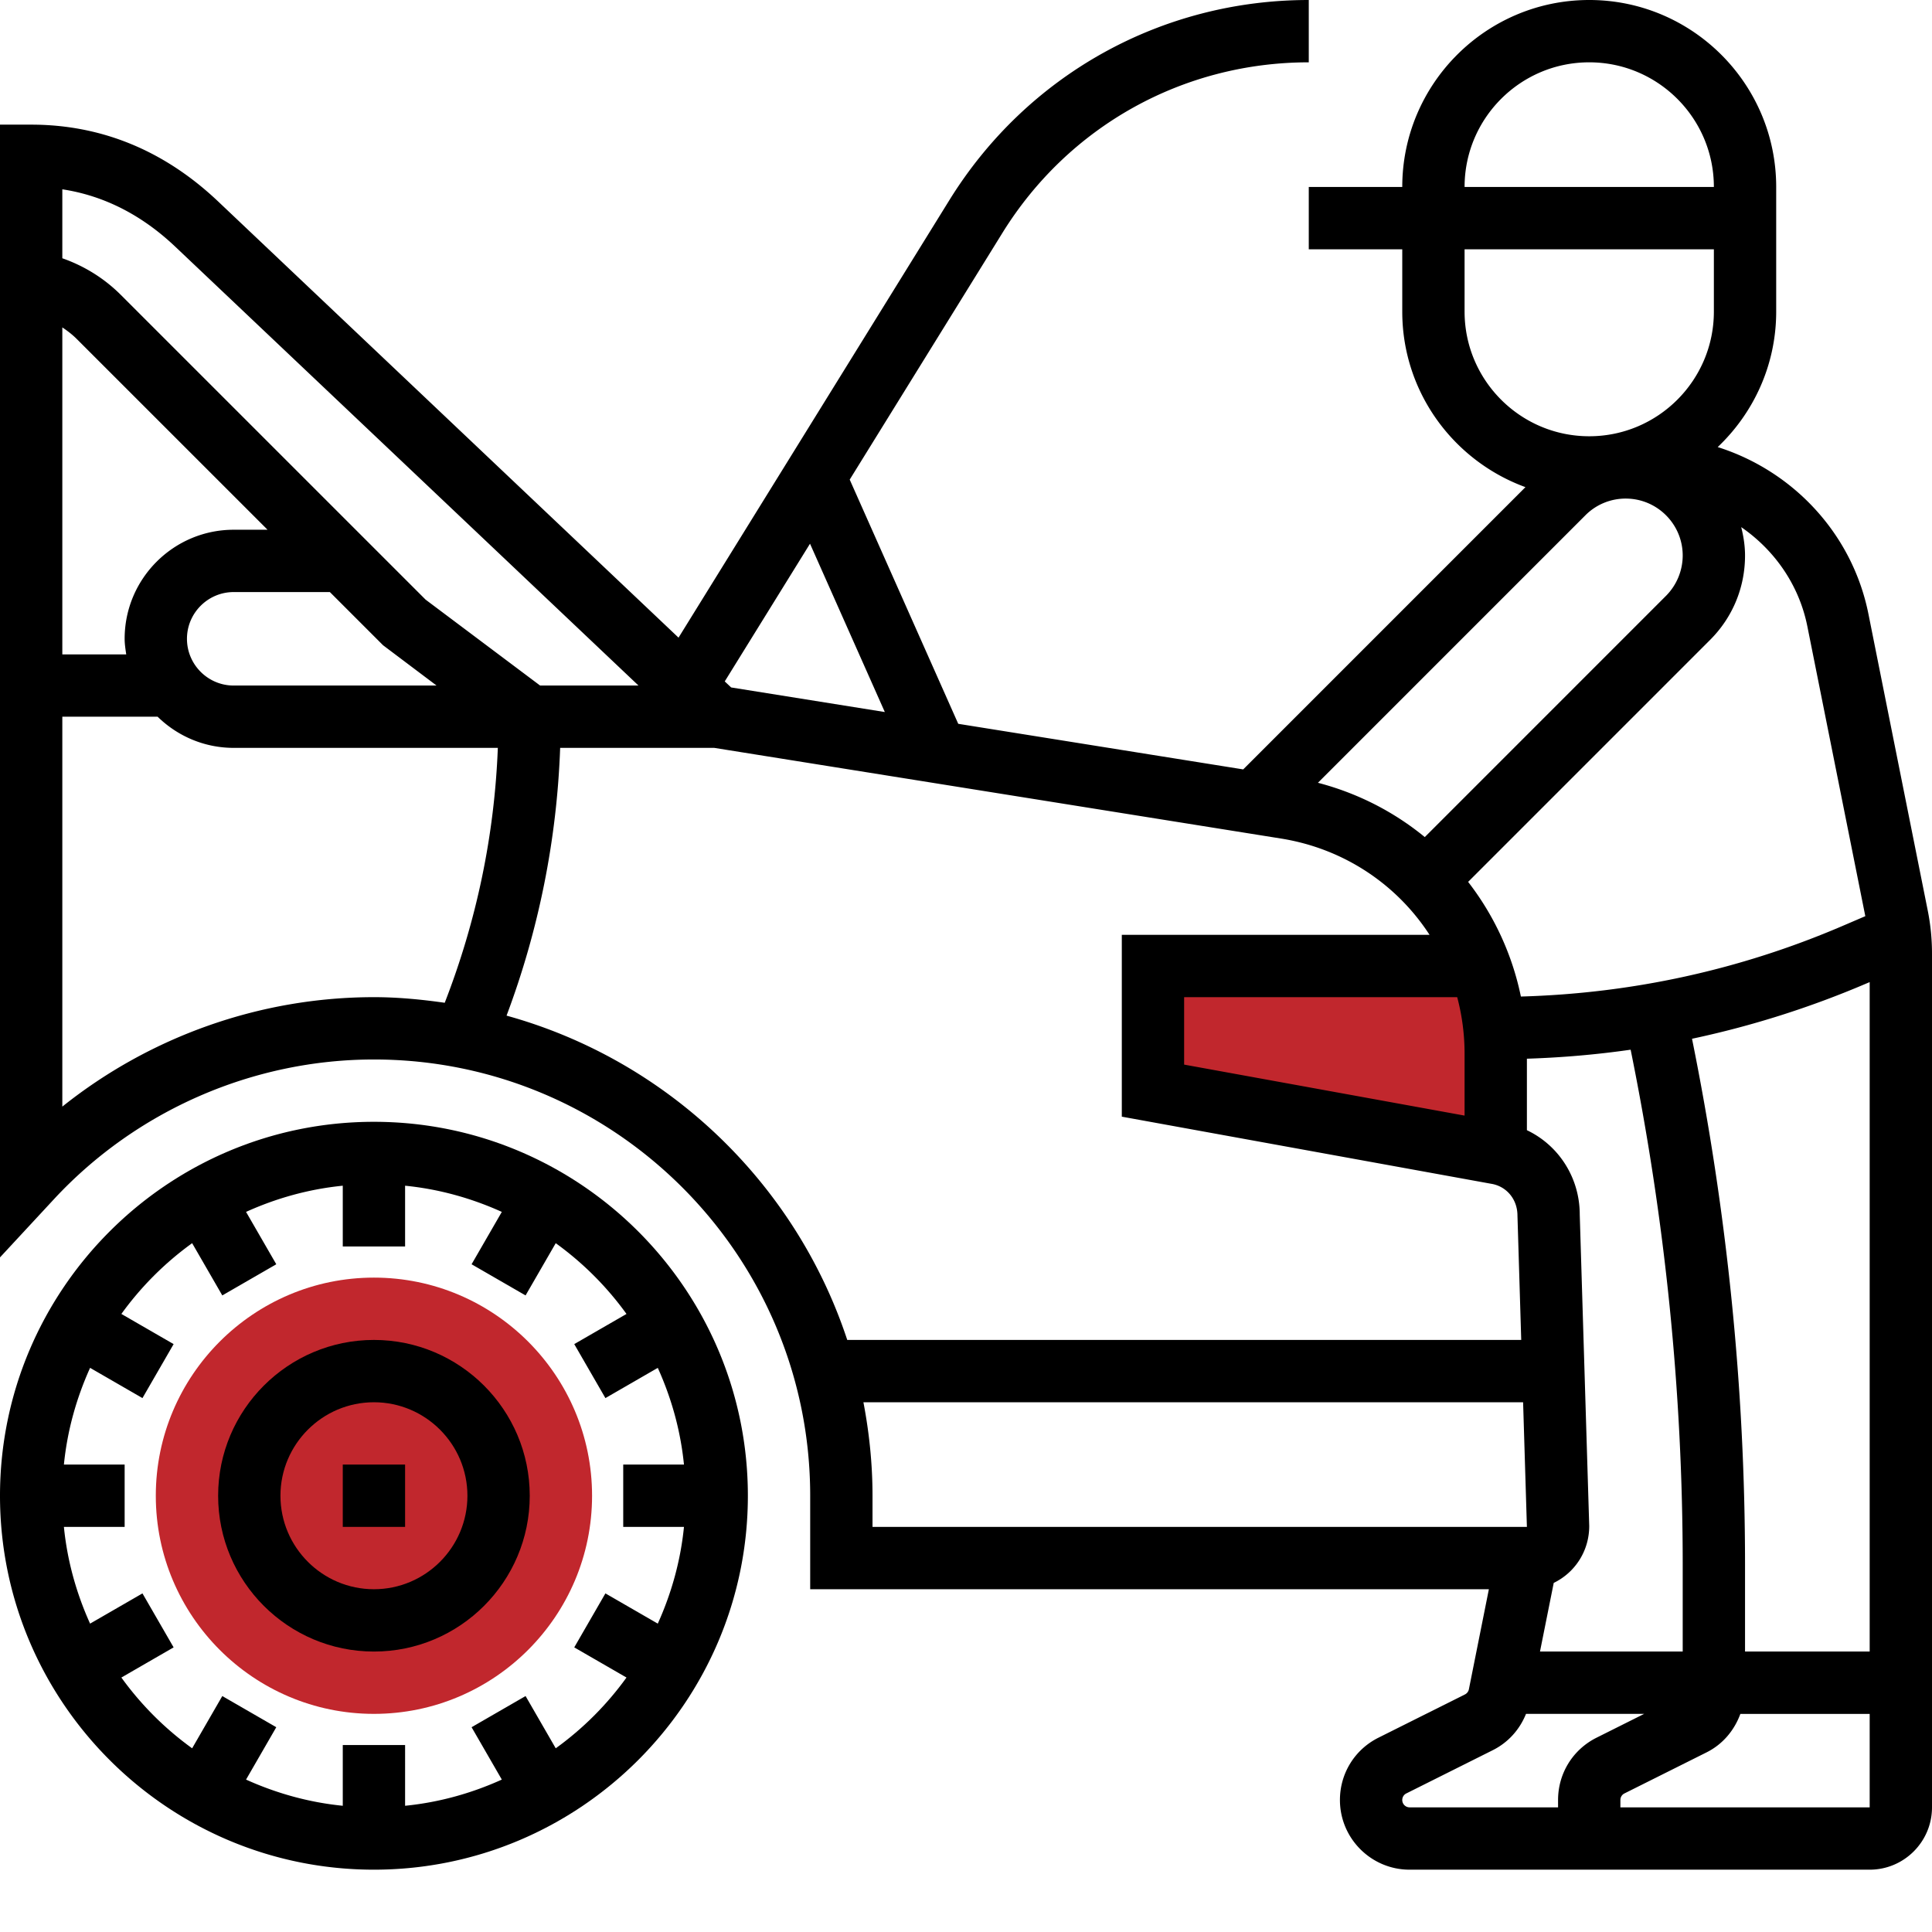
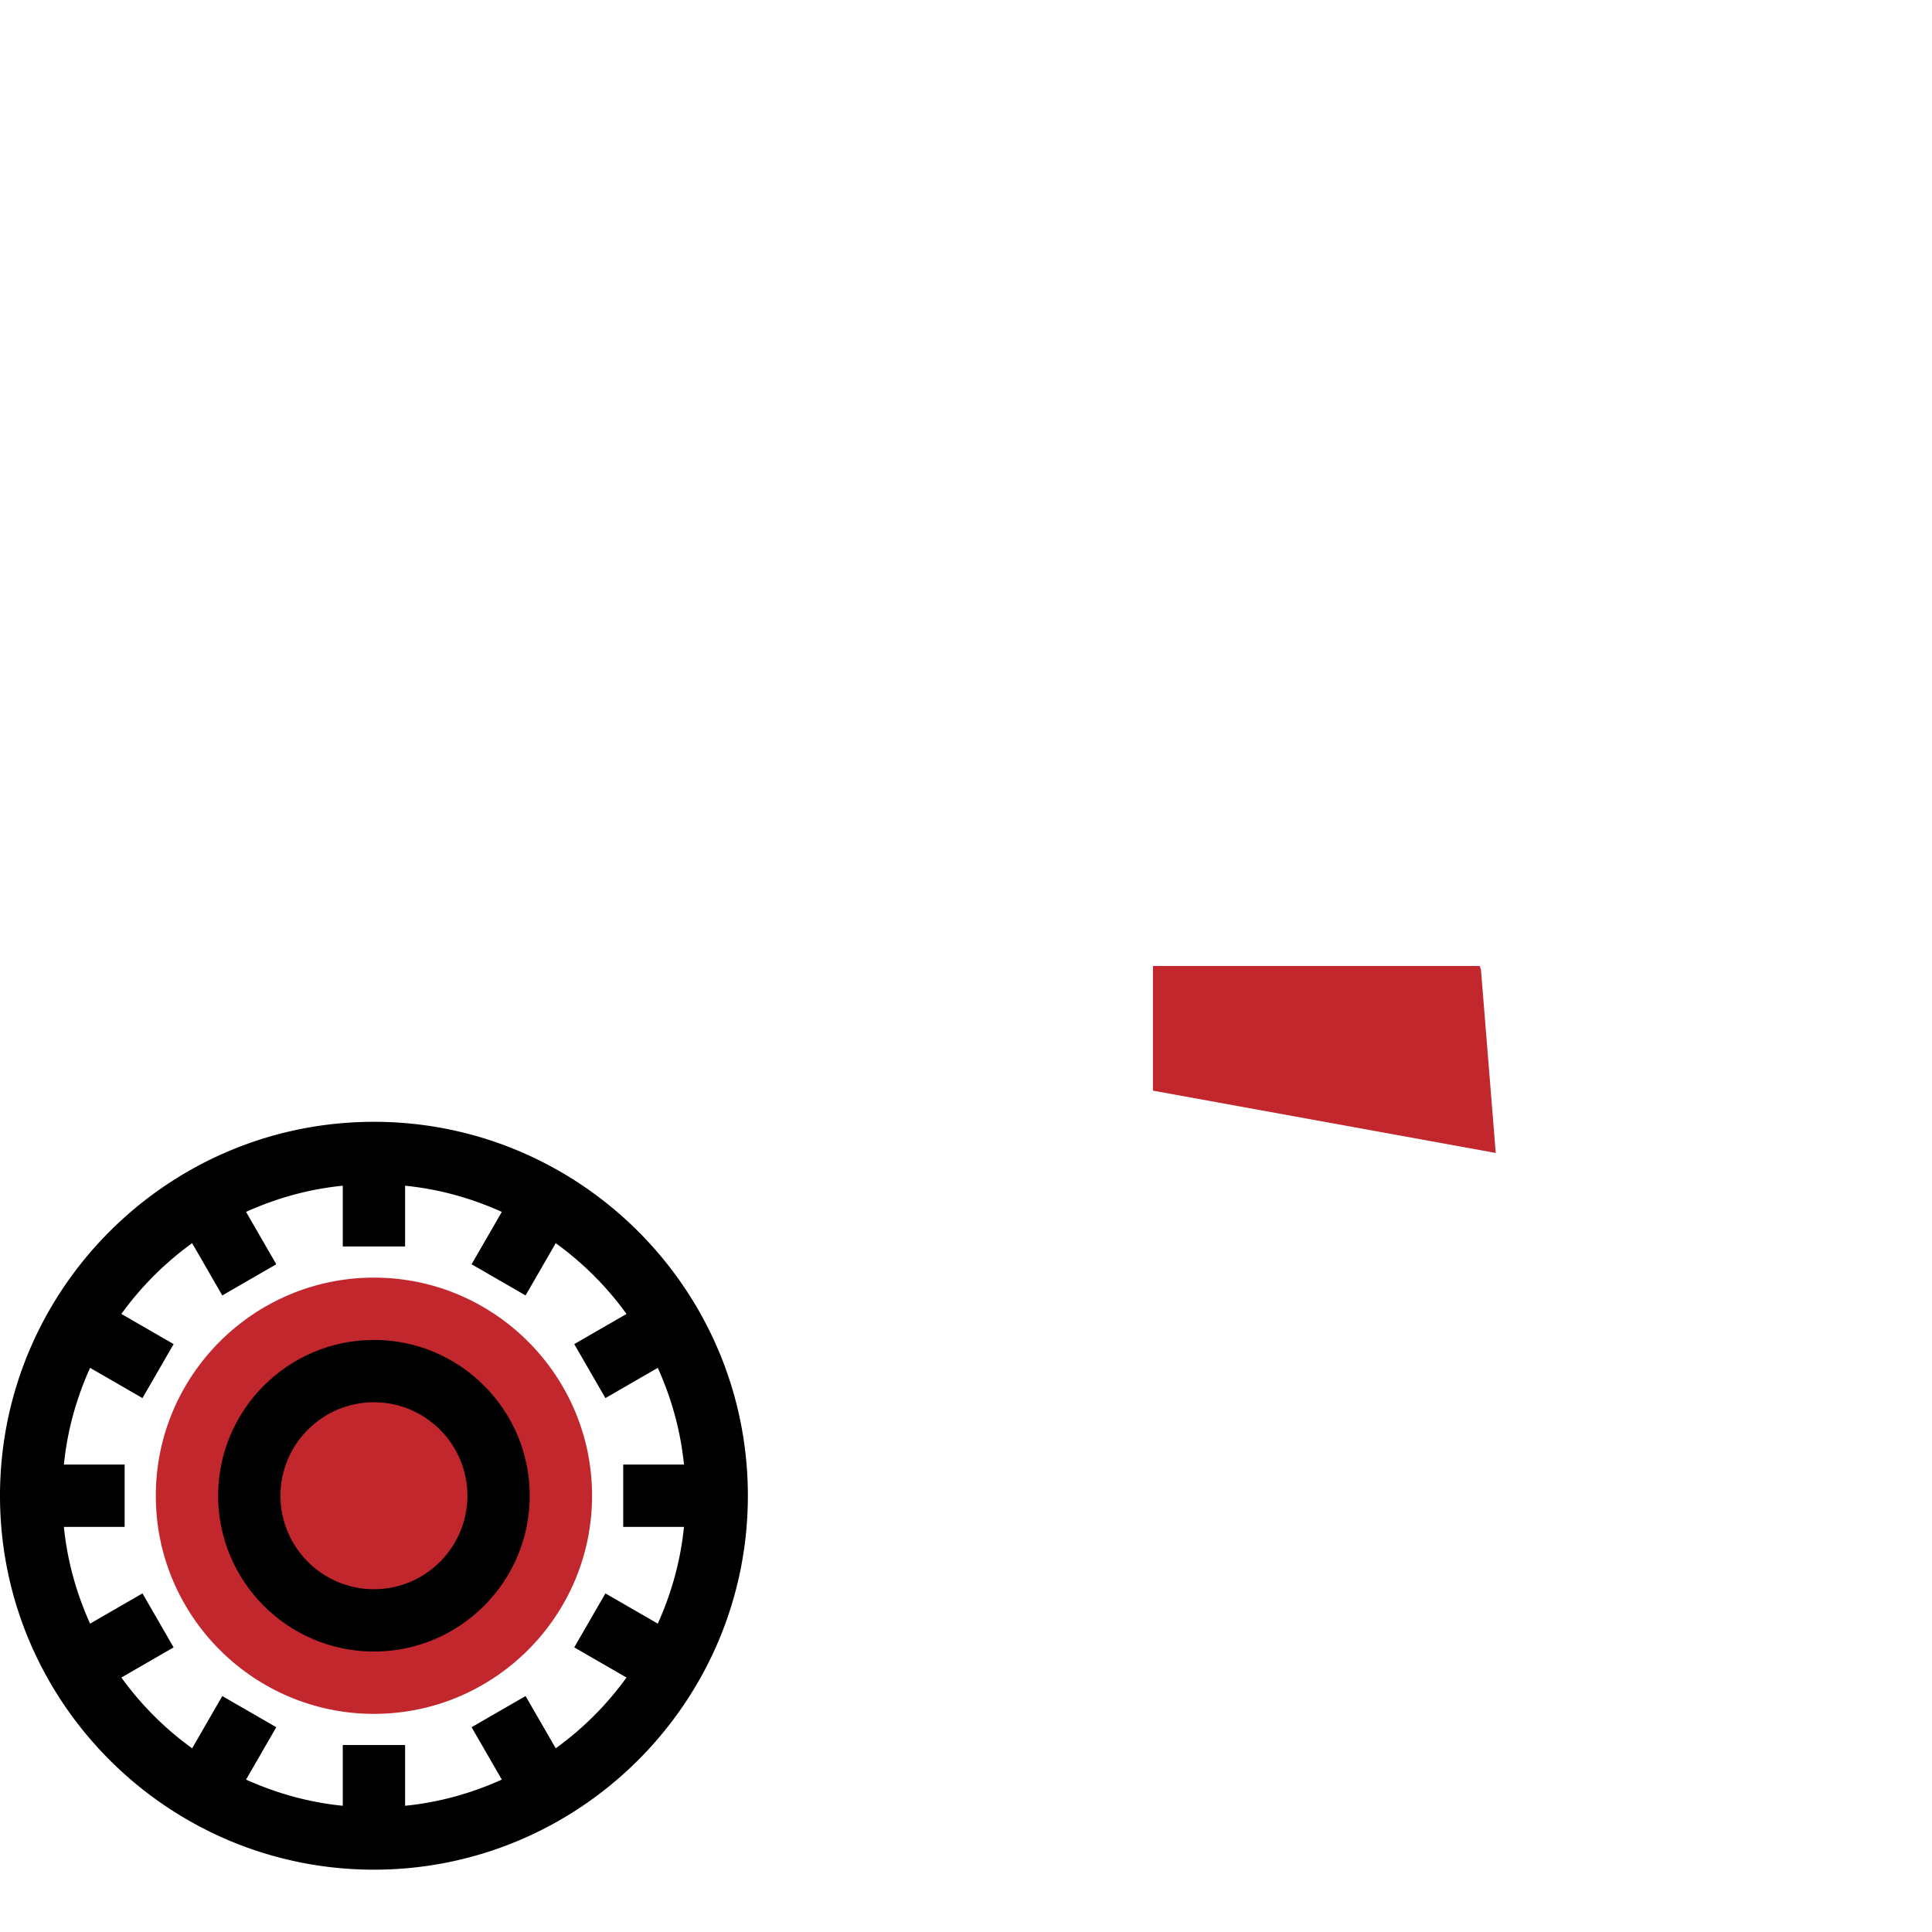
<svg xmlns="http://www.w3.org/2000/svg" width="512" height="512" x="0" y="0" viewBox="0 0 496 496" style="enable-background:new 0 0 512 512" xml:space="preserve" class="">
  <g>
    <path fill="#c1272d" d="M379.887 248H296v32l88 16-3.793-47.055c-.11-.312-.2-.632-.32-.945zM96 440c-30.879 0-56-25.121-56-56s25.121-56 56-56 56 25.121 56 56-25.121 56-56 56zm0 0" opacity="1" data-original="#f0bc5e" />
-     <path d="M96 288c-52.938 0-96 43.063-96 96s43.063 96 96 96 96-43.063 96-96-43.063-96-96-96zm46.672 160.84-7.742-13.414-13.86 8 7.762 13.445c-7.719 3.496-16.055 5.848-24.832 6.723V448H88v15.594c-8.785-.875-17.113-3.235-24.832-6.723l7.762-13.445-13.86-8-7.742 13.414a80.502 80.502 0 0 1-18.168-18.168l13.414-7.742-8-13.86-13.445 7.762c-3.488-7.719-5.848-16.047-6.723-24.832H32v-16H16.406c.875-8.785 3.235-17.113 6.723-24.832l13.445 7.762 8-13.86-13.414-7.742a80.502 80.502 0 0 1 18.168-18.168l7.742 13.414 13.86-8-7.762-13.445c7.719-3.496 16.055-5.848 24.832-6.723V320h16v-15.594c8.785.875 17.121 3.235 24.832 6.723l-7.762 13.445 13.86 8 7.742-13.414a80.502 80.502 0 0 1 18.168 18.168l-13.414 7.742 8 13.86 13.445-7.762c3.496 7.719 5.848 16.055 6.723 24.832H160v16h15.594c-.875 8.785-3.235 17.113-6.723 24.832l-13.445-7.762-8 13.86 13.414 7.742a80.502 80.502 0 0 1-18.168 18.168zm0 0" fill="#000000" opacity="1" data-original="#000000" />
+     <path d="M96 288c-52.938 0-96 43.063-96 96s43.063 96 96 96 96-43.063 96-96-43.063-96-96-96zm46.672 160.84-7.742-13.414-13.86 8 7.762 13.445c-7.719 3.496-16.055 5.848-24.832 6.723V448H88v15.594c-8.785-.875-17.113-3.235-24.832-6.723l7.762-13.445-13.86-8-7.742 13.414a80.502 80.502 0 0 1-18.168-18.168l13.414-7.742-8-13.86-13.445 7.762c-3.488-7.719-5.848-16.047-6.723-24.832H32v-16H16.406c.875-8.785 3.235-17.113 6.723-24.832l13.445 7.762 8-13.86-13.414-7.742a80.502 80.502 0 0 1 18.168-18.168l7.742 13.414 13.86-8-7.762-13.445c7.719-3.496 16.055-5.848 24.832-6.723V320h16v-15.594c8.785.875 17.121 3.235 24.832 6.723l-7.762 13.445 13.86 8 7.742-13.414a80.502 80.502 0 0 1 18.168 18.168l-13.414 7.742 8 13.86 13.445-7.762c3.496 7.719 5.848 16.055 6.723 24.832H160v16h15.594c-.875 8.785-3.235 17.113-6.723 24.832l-13.445-7.762-8 13.86 13.414 7.742a80.502 80.502 0 0 1-18.168 18.168z" fill="#000000" opacity="1" data-original="#000000" />
    <path d="M96 344c-22.055 0-40 17.945-40 40s17.945 40 40 40 40-17.945 40-40-17.945-40-40-40zm0 64c-13.23 0-24-10.77-24-24s10.77-24 24-24 24 10.77 24 24-10.77 24-24 24zm0 0" fill="#000000" opacity="1" data-original="#000000" />
-     <path d="M88 376h16v16H88zM494.895 233.695l-15.208-76.039c-4.128-20.664-19.382-36.761-38.703-42.879C450.207 106.023 456 93.687 456 80V48c0-26.473-21.527-48-48-48s-48 21.527-48 48h-24v16h24v16c0 20.71 13.207 38.344 31.625 45.063l-72.457 72.464-73.16-11.703-27.863-62.695 39.183-63.297C274.313 32.382 303.727 16 336 16V0c-37.855 0-72.352 19.215-92.281 51.406l-69.52 112.297L56.016 51.734C42.199 38.641 26.039 32 8 32H0v290.809l13.863-14.954C35 285.07 64.938 272 96 272c61.762 0 112 50.238 112 112v24h174.238l-5.133 25.688a1.903 1.903 0 0 1-1.007 1.32l-22.22 11.113c-6.093 3.047-9.878 9.176-9.878 15.992 0 9.864 8.023 17.887 17.887 17.887H480c8.824 0 16-7.176 16-16V244.832a56.26 56.26 0 0 0-1.105-11.137zM395.359 424l3.528-17.625c5.37-2.598 9.113-8.094 9.113-14.613l-2.434-79.946c0-9.527-5.46-17.816-13.566-21.664v-18.351c8.953-.29 17.84-1.047 26.633-2.313C427.473 312.984 432 357.406 432 401.762V424zm39.032-157.32a242.045 242.045 0 0 0 44.882-14.239l.727-.304V424h-32v-22.238c0-45.297-4.617-90.664-13.61-135.082zM464 160.8l14.879 74.407-5.91 2.535c-26.281 11.266-54.016 17.297-82.512 18.098a71.655 71.655 0 0 0-13.547-29.434l62.121-62.125c5.785-5.785 8.969-13.465 8.969-21.656 0-2.527-.39-4.945-.977-7.297 8.504 5.863 14.84 14.785 16.977 25.473zm-88 109.766v15.84l-72-13.094V256h70.105A56.585 56.585 0 0 1 376 270.566zm56-127.941a14.72 14.72 0 0 1-4.29 10.344l-61.925 61.933c-7.847-6.437-17.144-11.254-27.433-13.941l68.671-68.68A14.554 14.554 0 0 1 417.367 128c8.074 0 14.633 6.559 14.633 14.625zM408 16c17.648 0 32 14.352 32 32h-64c0-17.648 14.352-32 32-32zm-32 64V64h64v16c0 17.648-14.352 32-32 32s-32-14.352-32-32zm-168.047 59.586L227.16 182.8l-39.457-6.313-1.64-1.55zM45.008 63.344 163.922 176h-25.258l-29.406-22.062-78.227-78.22c-4.289-4.284-9.406-7.445-15.031-9.413V48.602c10.656 1.62 20.383 6.566 29.008 14.742zM32 164c0 1.367.215 2.68.406 4H16V84.055c1.313.875 2.574 1.84 3.71 2.976L68.688 136H60c-15.441 0-28 12.559-28 28zm28-12h24.688l13.656 13.656L112.078 176H60c-6.617 0-12-5.383-12-12s5.383-12 12-12zM16 284.098V184h24.465c5.055 4.938 11.933 8 19.535 8h67.809c-.871 22.48-5.465 44.434-13.633 65.441C108.223 256.594 102.184 256 96 256c-29.16 0-57.441 10.07-80 28.098zm114.047-23.356A217.501 217.501 0 0 0 143.809 192h39.558l145.48 23.273c16.223 2.59 29.801 11.84 38.16 24.727H288v46.68l94.785 17.222c3.926.61 6.781 3.93 6.79 8.153l.968 31.945H217.512c-13.336-40.39-46.246-71.855-87.465-83.258zM221.664 360h169.36l.976 32H224v-8c0-8.207-.848-16.215-2.336-24zM360 462.113c0-.722.398-1.37 1.04-1.687l22.218-11.113c3.957-1.985 6.902-5.305 8.512-9.313h30.335l-12.234 6.121c-6.086 3.047-9.871 9.176-9.871 15.992V464h-38.113a1.89 1.89 0 0 1-1.887-1.887zM416 464v-1.887c0-.722.398-1.37 1.04-1.687l21.081-10.54c4.176-2.085 7.145-5.679 8.68-9.878H480v24h-64zm0 0" fill="#000000" opacity="1" data-original="#000000" />
  </g>
</svg>